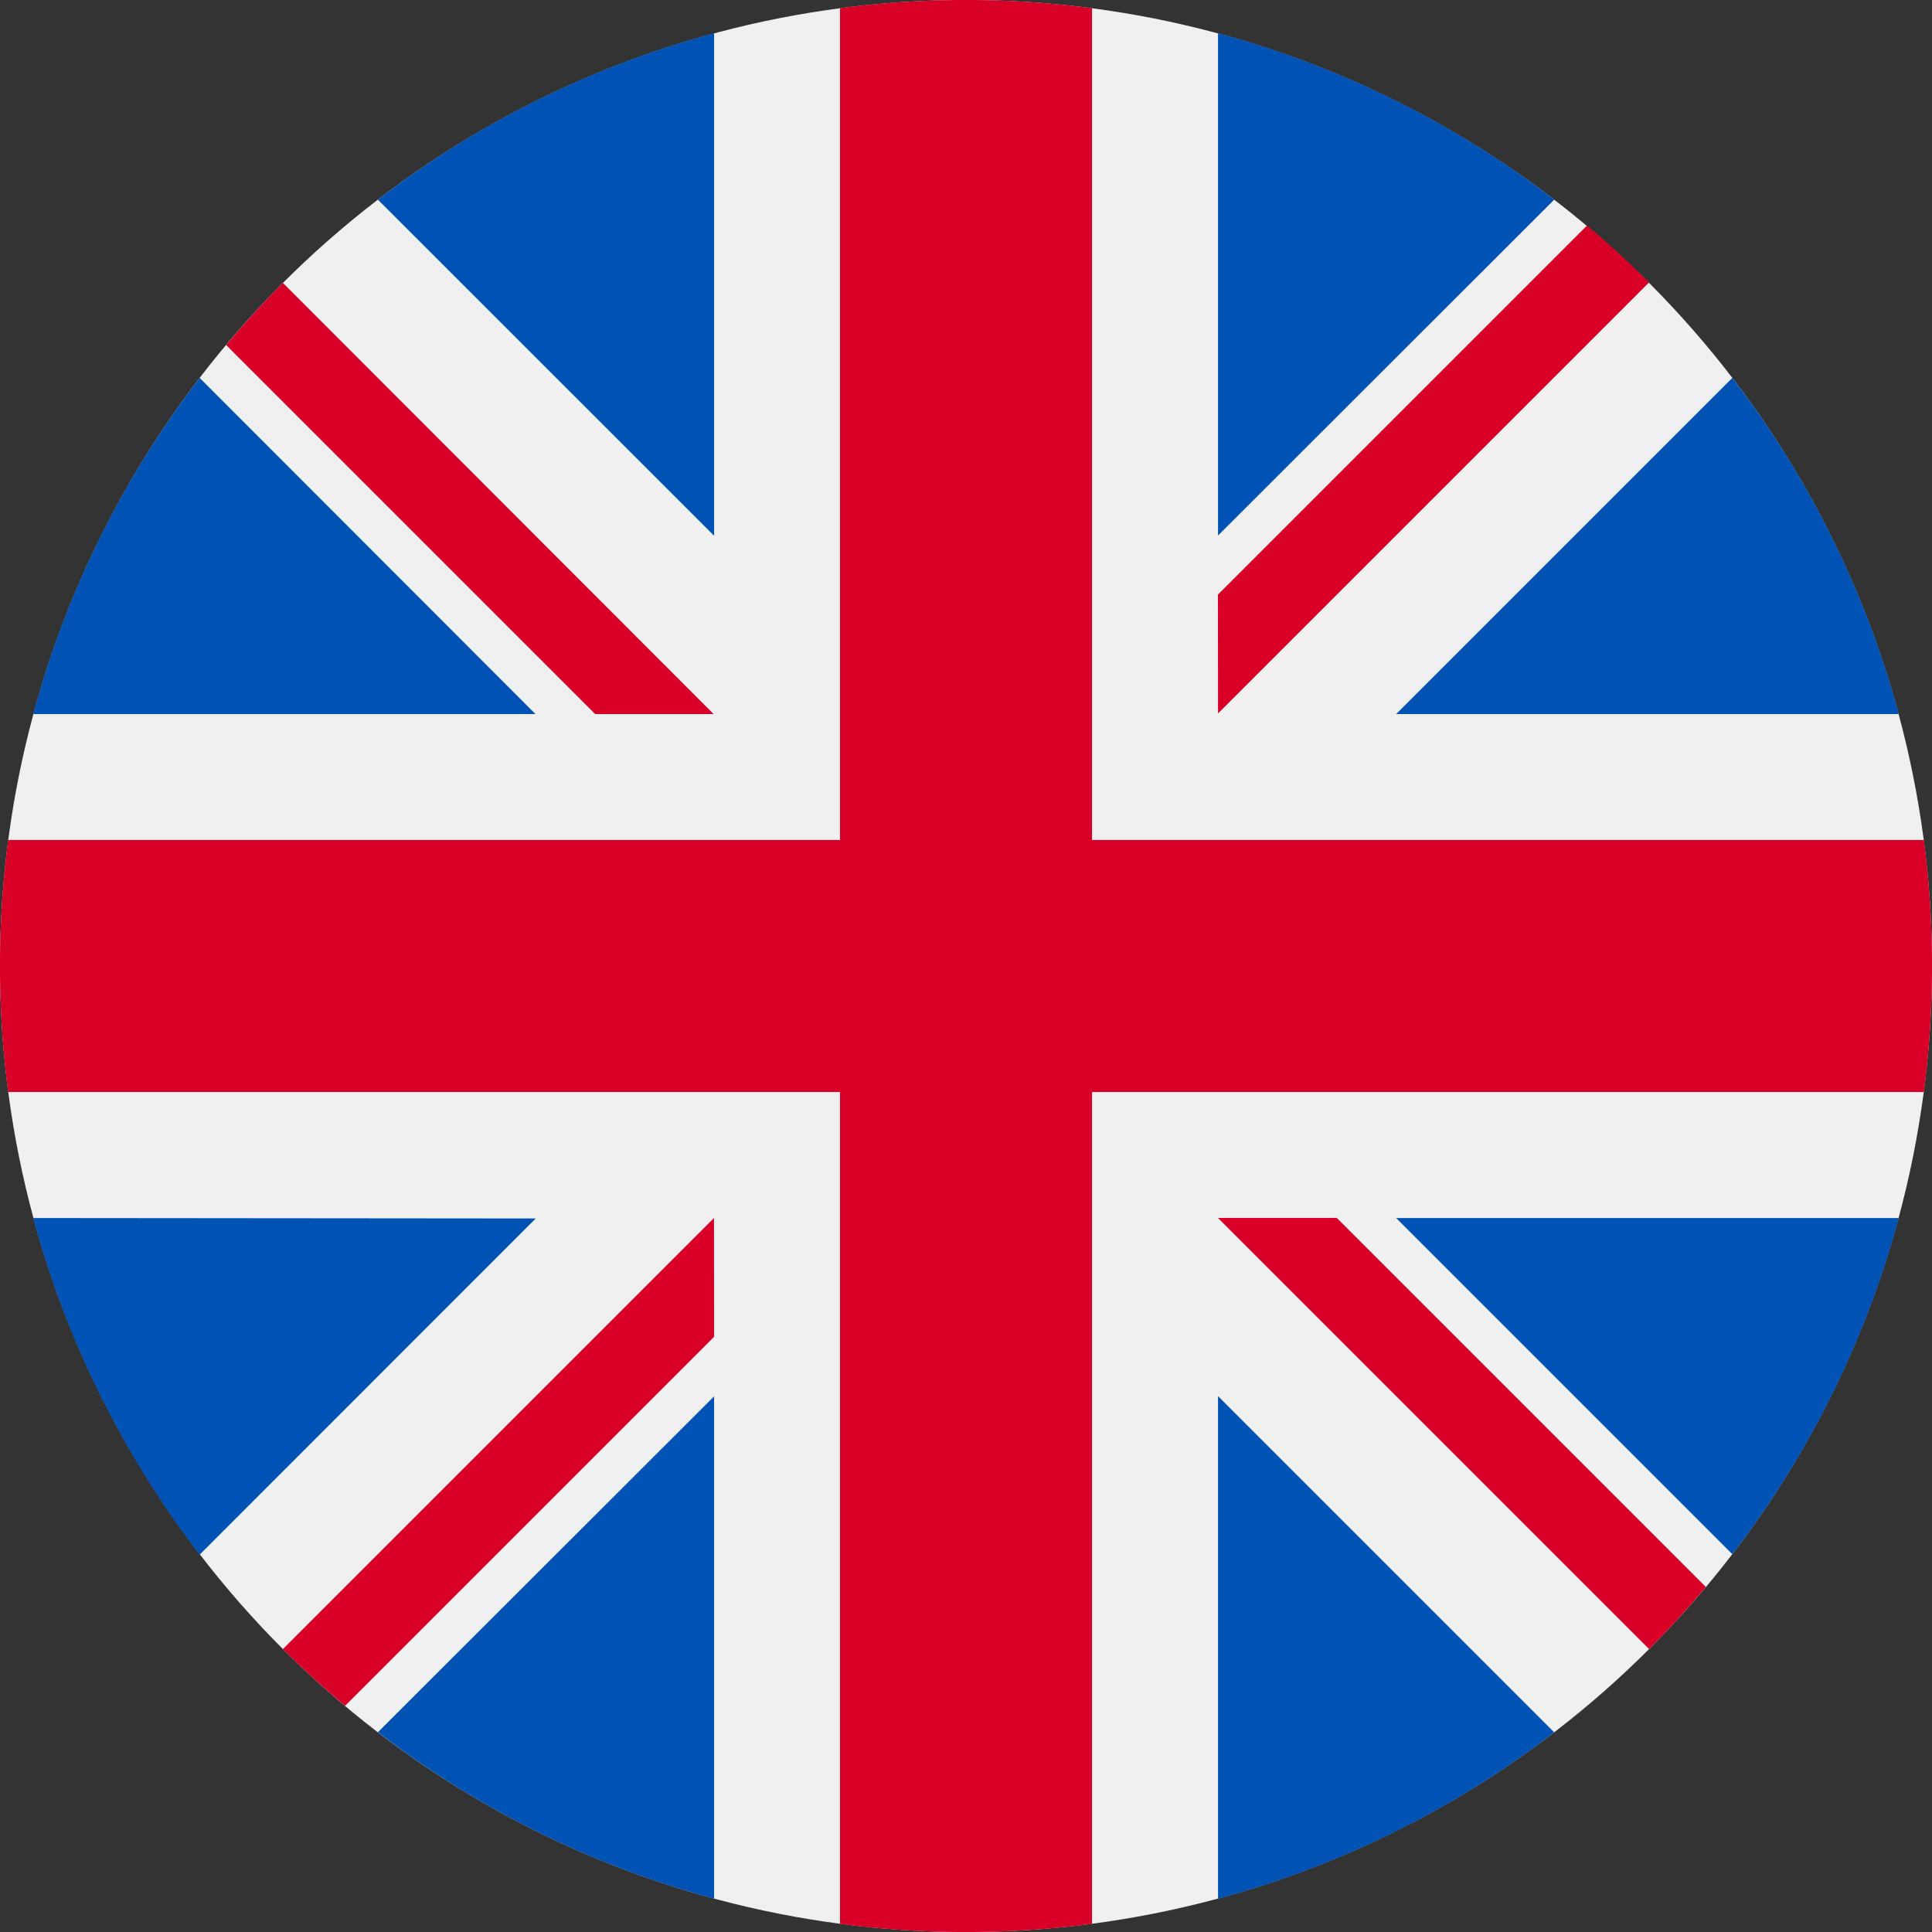
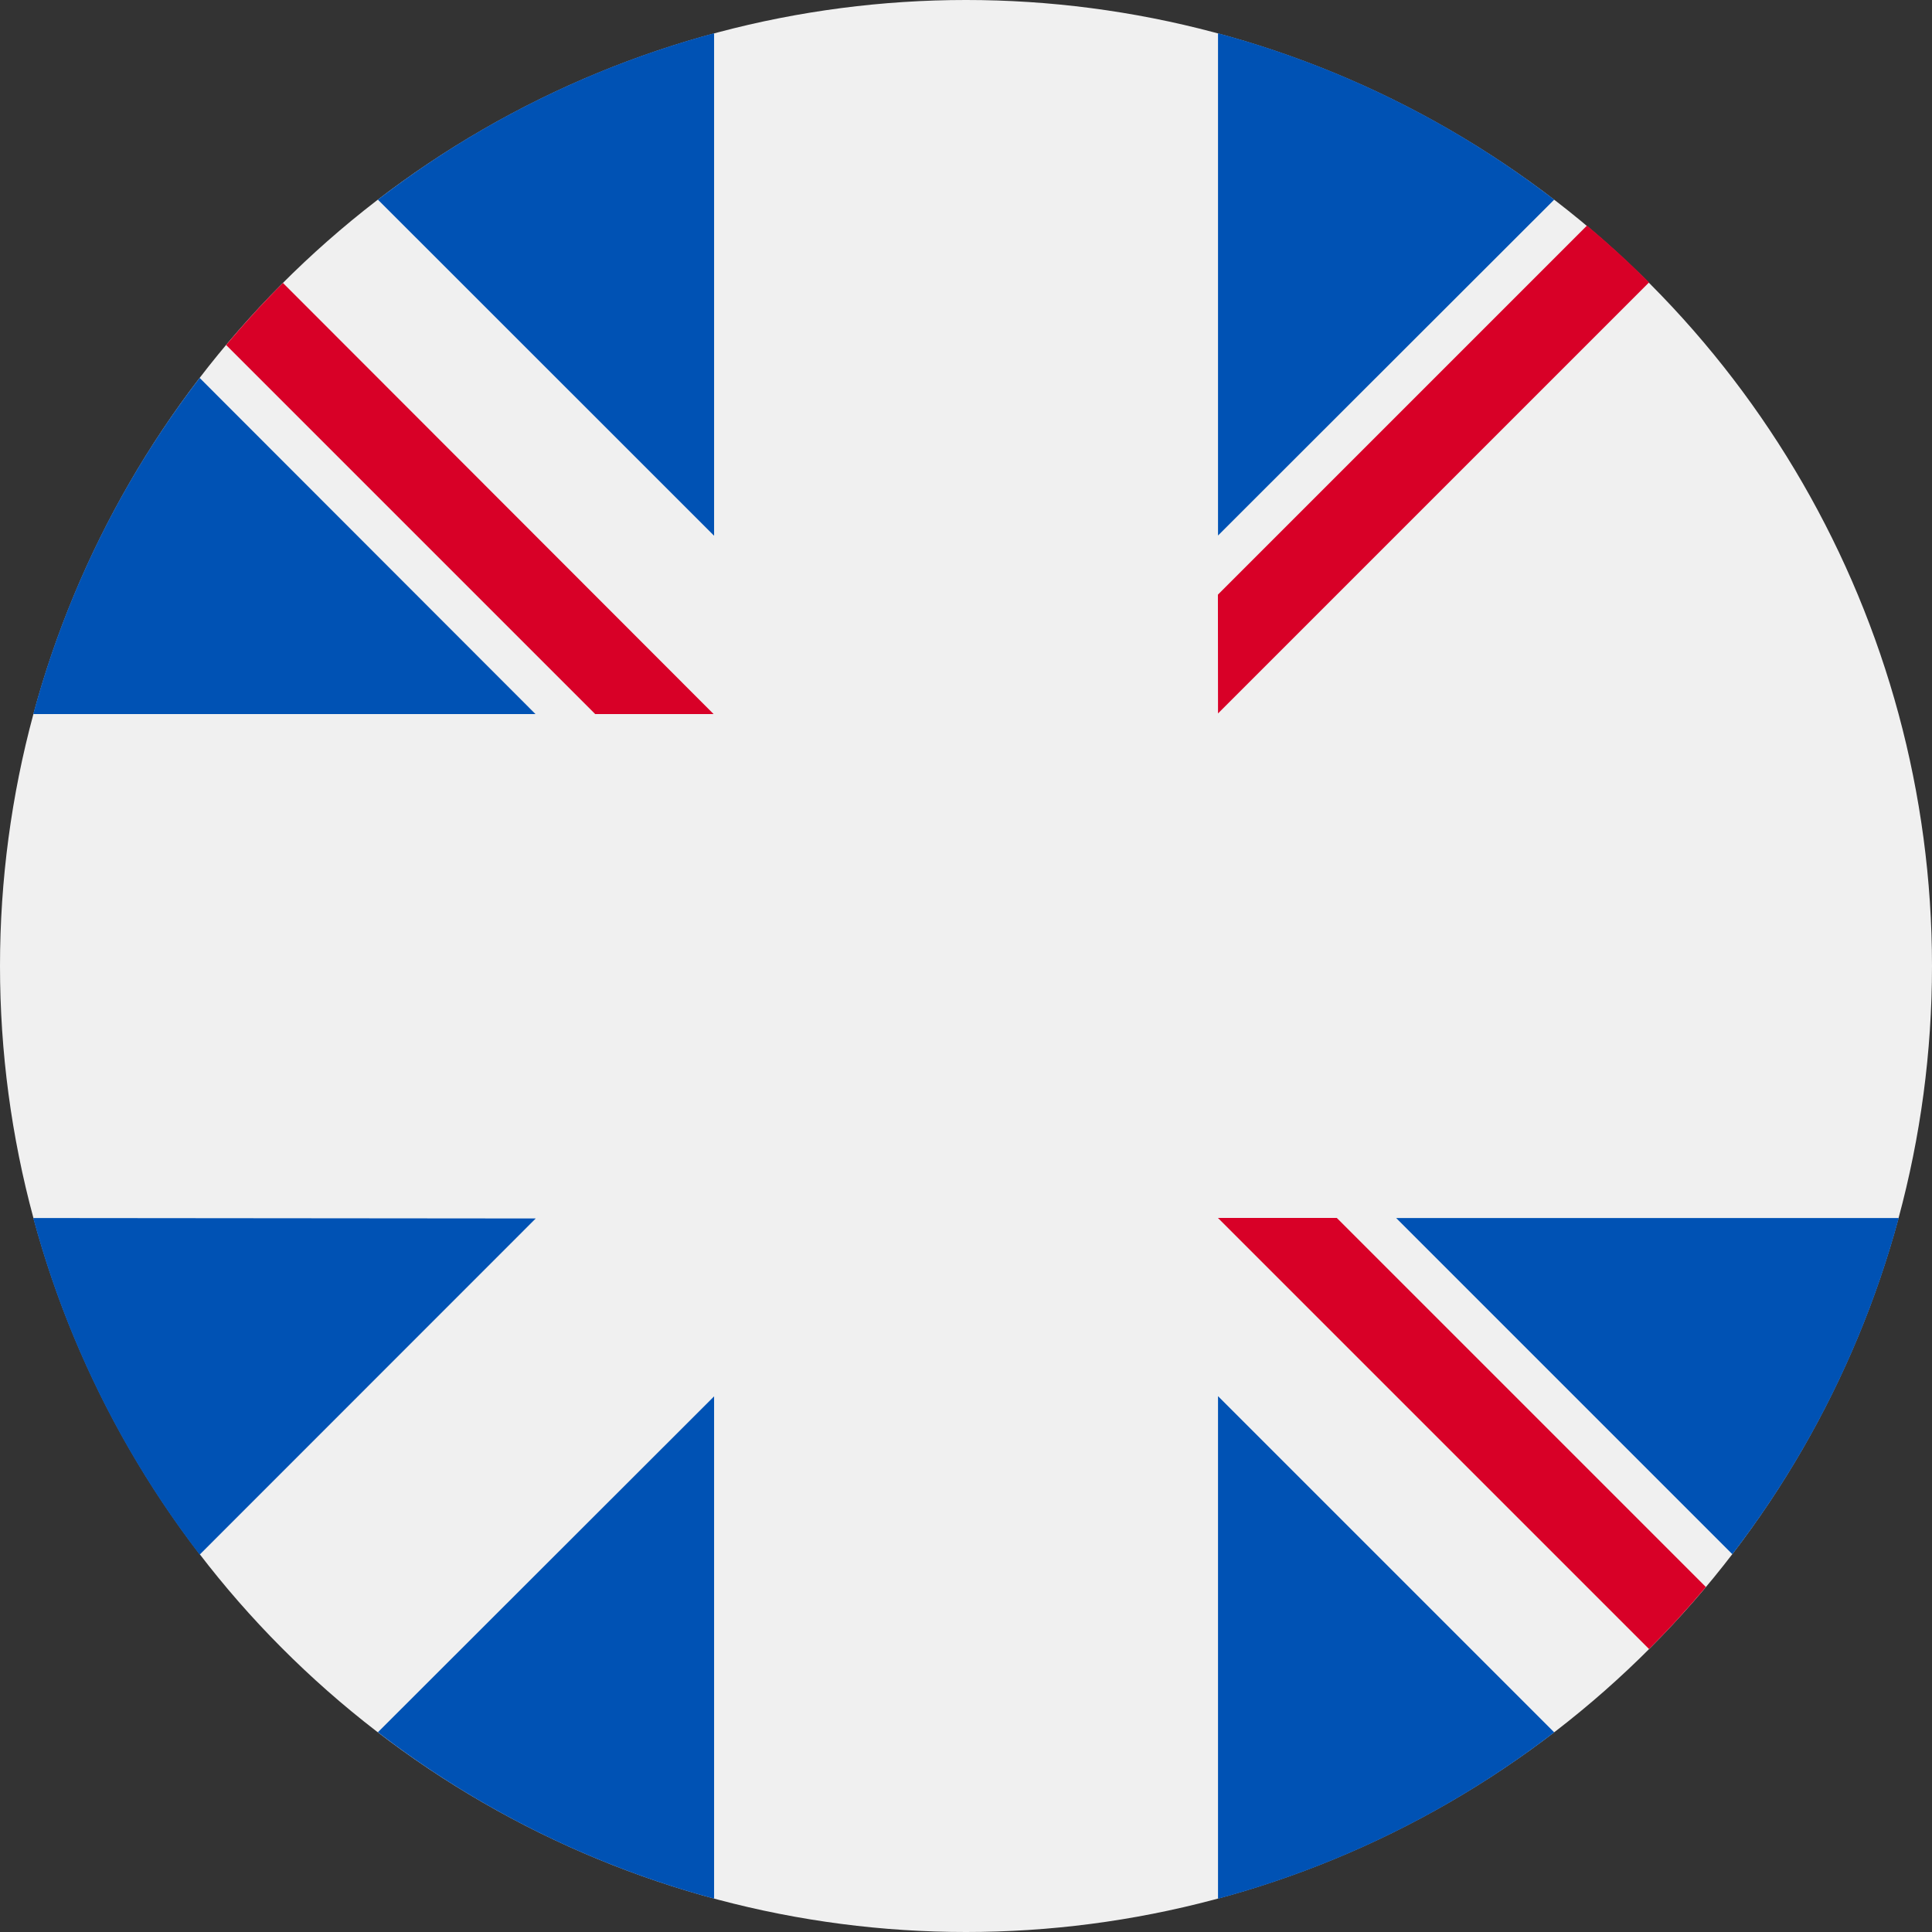
<svg xmlns="http://www.w3.org/2000/svg" id="united-kingdom" width="17.31" height="17.311" viewBox="0 0 17.31 17.311">
  <rect x="0" y="0" width="17.31" height="17.311" fill="#333333" stroke="none" />
  <circle id="Ellipse_557" data-name="Ellipse 557" cx="8.655" cy="8.655" r="8.655" fill="#f0f0f0" />
  <g id="Group_886" data-name="Group 886" transform="translate(0.298 0.298)">
    <path id="Path_925" data-name="Path 925" d="M10.31,100.142a8.624,8.624,0,0,0-1.491,3.012h4.5Z" transform="translate(-8.819 -97.054)" fill="#0052b4" />
-     <path id="Path_926" data-name="Path 926" d="M374.508,103.155a8.624,8.624,0,0,0-1.491-3.012l-3.012,3.012Z" transform="translate(-357.794 -97.055)" fill="#0052b4" />
    <path id="Path_927" data-name="Path 927" d="M8.819,322.784A8.624,8.624,0,0,0,10.31,325.8l3.011-3.012Z" transform="translate(-8.819 -312.169)" fill="#0052b4" />
    <path id="Path_928" data-name="Path 928" d="M325.794,10.31a8.624,8.624,0,0,0-3.012-1.491v4.5Z" transform="translate(-312.167 -8.819)" fill="#0052b4" />
    <path id="Path_929" data-name="Path 929" d="M100.142,373.016a8.624,8.624,0,0,0,3.012,1.491v-4.5Z" transform="translate(-97.054 -357.794)" fill="#0052b4" />
    <path id="Path_930" data-name="Path 930" d="M103.154,8.819a8.624,8.624,0,0,0-3.012,1.491l3.012,3.011Z" transform="translate(-97.054 -8.819)" fill="#0052b4" />
    <path id="Path_931" data-name="Path 931" d="M322.783,374.508a8.624,8.624,0,0,0,3.012-1.491l-3.012-3.012Z" transform="translate(-312.168 -357.794)" fill="#0052b4" />
    <path id="Path_932" data-name="Path 932" d="M370.005,322.784l3.012,3.012a8.623,8.623,0,0,0,1.491-3.012Z" transform="translate(-357.794 -312.169)" fill="#0052b4" />
  </g>
  <g id="Group_887" data-name="Group 887">
-     <path id="Path_933" data-name="Path 933" d="M17.237,7.526H9.784V.073a8.734,8.734,0,0,0-2.258,0V7.526H.073a8.734,8.734,0,0,0,0,2.258H7.526v7.453a8.734,8.734,0,0,0,2.258,0V9.784h7.453a8.734,8.734,0,0,0,0-2.258Z" fill="#d80027" />
    <path id="Path_934" data-name="Path 934" d="M322.783,322.783h0l3.862,3.862q.266-.266.509-.556l-3.307-3.307h-1.064Z" transform="translate(-311.87 -311.87)" fill="#d80027" />
-     <path id="Path_935" data-name="Path 935" d="M78.842,322.784h0l-3.862,3.862q.266.266.556.509l3.307-3.307Z" transform="translate(-72.445 -311.871)" fill="#d80027" />
    <path id="Path_936" data-name="Path 936" d="M64.3,78.842h0L60.442,74.98q-.266.266-.509.556l3.307,3.307H64.3Z" transform="translate(-57.907 -72.445)" fill="#d80027" />
    <path id="Path_937" data-name="Path 937" d="M322.783,64.3h0l3.862-3.862q-.266-.266-.556-.509l-3.307,3.307Z" transform="translate(-311.87 -57.908)" fill="#d80027" />
  </g>
</svg>